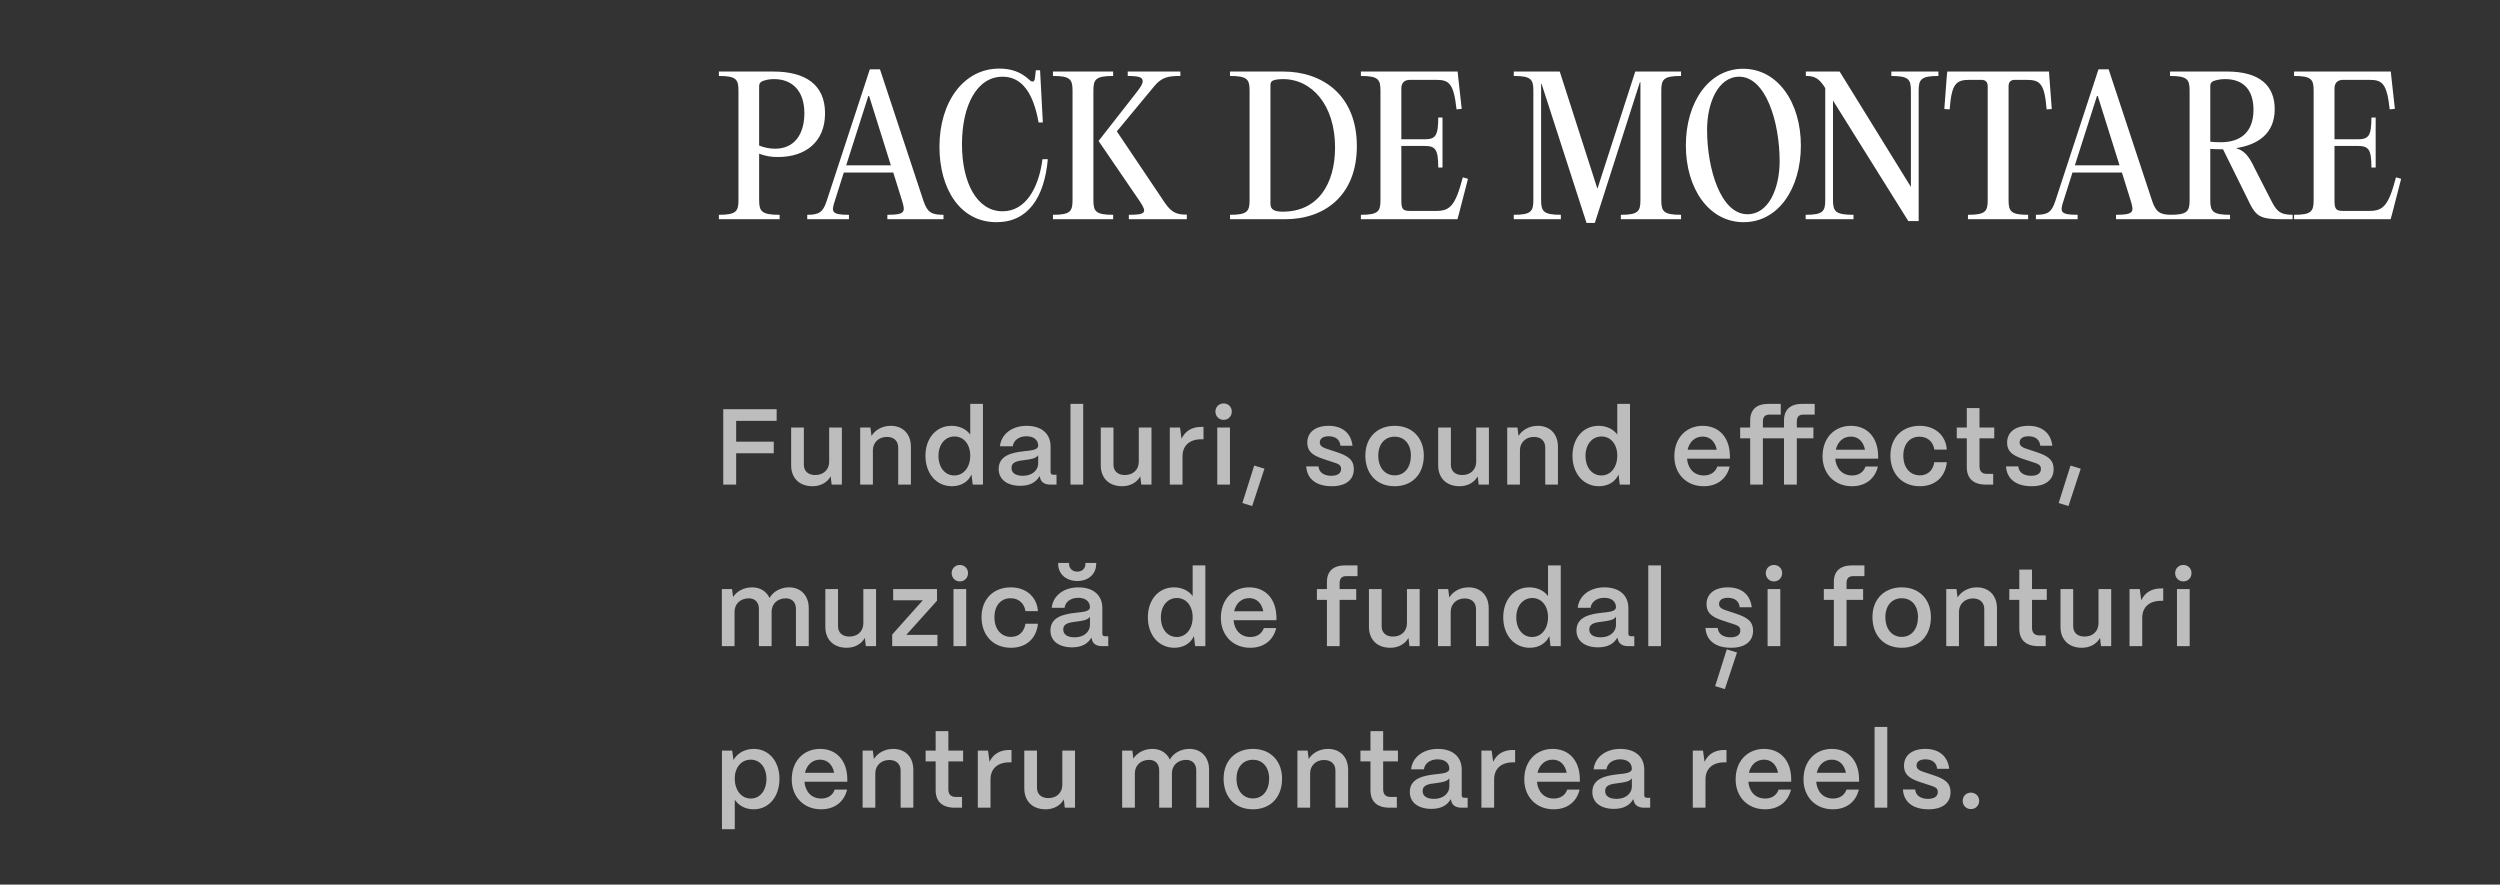
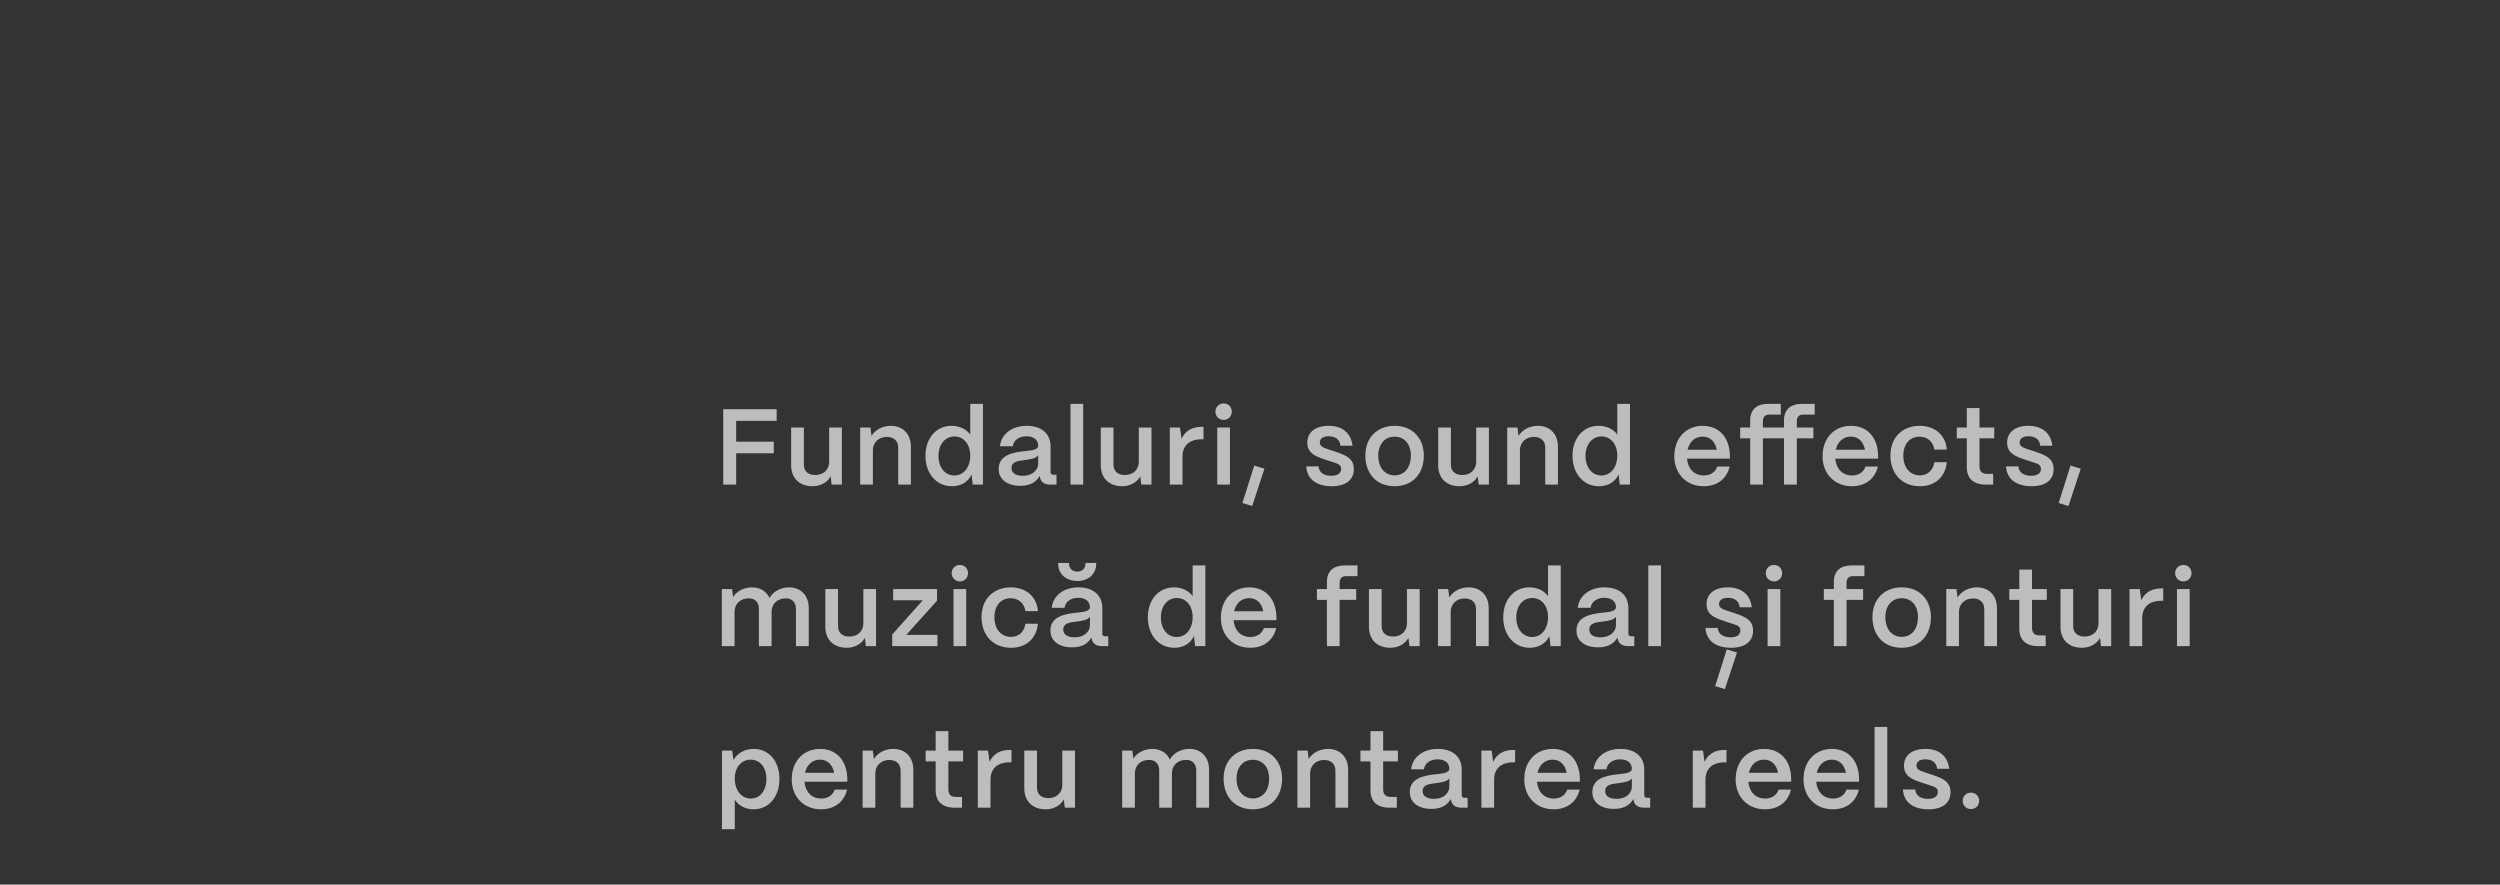
<svg xmlns="http://www.w3.org/2000/svg" width="650" height="230" viewBox="0 0 650 230" fill="none">
  <rect x="0" y="0" width="650" height="230" fill="#333333" stroke="none" />
  <path opacity="0.8" d="M191.404 126H188.044V106.4H201.932V109.424H191.404V114.828H201.176V117.852H191.404V126ZM211.271 126.42C207.743 126.42 205.699 124.208 205.699 120.988V111.16H209.003V120.848C209.003 122.528 210.179 123.508 211.943 123.508C214.211 123.508 215.555 122.024 215.583 120.12V111.16H218.887V126H216.227L215.975 123.844C215.107 125.44 213.343 126.42 211.271 126.42ZM226.952 126H223.648V111.16H226.308L226.588 113.344C227.512 111.804 229.388 110.712 231.6 110.712C234.764 110.712 236.836 112.84 236.836 116.172V126H233.532V116.34C233.532 114.688 232.44 113.596 230.592 113.596C228.436 113.596 226.98 115.08 226.952 117.012V126ZM247.504 126.42C243.5 126.42 240.616 123.172 240.616 118.496C240.616 113.904 243.444 110.712 247.392 110.712C249.492 110.712 251.228 111.58 252.264 112.98V105H255.568V126H252.908L252.6 123.368C251.76 125.244 249.912 126.42 247.504 126.42ZM248.12 123.62C250.556 123.62 252.264 121.492 252.264 118.468C252.264 115.528 250.584 113.484 248.176 113.484C245.712 113.484 244.004 115.556 244.004 118.524C244.004 121.52 245.684 123.62 248.12 123.62ZM265.282 126.308C261.866 126.308 259.626 124.656 259.654 121.884C259.682 118.412 263.126 117.684 266.01 117.348C268.25 117.096 269.902 117.012 269.93 115.836C269.902 114.38 268.782 113.428 266.878 113.428C264.918 113.428 263.518 114.492 263.322 116.032H259.99C260.298 112.896 263.098 110.712 266.934 110.712C270.938 110.712 273.15 112.896 273.15 116.06V122.78C273.15 123.2 273.374 123.424 273.878 123.424H274.69V126H273.122C271.61 126 270.686 125.384 270.434 124.264C270.378 124.124 270.322 123.928 270.294 123.76C269.426 125.356 267.802 126.308 265.282 126.308ZM265.954 123.704C268.222 123.704 269.93 122.416 269.93 120.428V118.356C269.37 119.224 267.942 119.42 266.374 119.616C264.526 119.84 262.986 120.092 262.986 121.66C262.986 122.948 264.022 123.704 265.954 123.704ZM281.63 126H278.326V105H281.63V126ZM291.771 126.42C288.243 126.42 286.199 124.208 286.199 120.988V111.16H289.503V120.848C289.503 122.528 290.679 123.508 292.443 123.508C294.711 123.508 296.055 122.024 296.083 120.12V111.16H299.387V126H296.727L296.475 123.844C295.607 125.44 293.843 126.42 291.771 126.42ZM307.452 126H304.148V111.16H306.808L307.2 114.072C308.152 112.056 309.888 110.992 312.352 110.992H312.912V114.212H312.352C309.272 114.212 307.452 115.864 307.452 118.664V126ZM318.137 109.172C316.933 109.172 316.009 108.22 316.009 107.016C316.009 105.812 316.933 104.888 318.137 104.888C319.369 104.888 320.265 105.812 320.265 107.016C320.265 108.22 319.369 109.172 318.137 109.172ZM319.789 126H316.485V111.16H319.789V126ZM328.757 121.856L325.565 131.572L323.017 130.788L326.097 121.044L328.757 121.856ZM346.281 126.42C342.221 126.42 339.813 124.516 339.617 121.268H342.809C342.921 122.864 344.293 123.704 346.113 123.704C347.793 123.704 348.689 123.06 348.689 121.912C348.689 120.764 347.737 120.54 346.449 120.12L344.489 119.476C342.025 118.664 339.897 117.824 339.897 115.08C339.897 112.448 341.913 110.712 345.469 110.712C348.913 110.712 351.265 112.532 351.657 115.892H348.521C348.353 114.212 347.149 113.428 345.441 113.428C343.985 113.428 343.145 114.044 343.145 115.052C343.145 116.2 344.433 116.508 345.497 116.872L347.289 117.46C350.229 118.44 351.993 119.336 351.993 121.996C351.993 124.74 349.921 126.42 346.281 126.42ZM362.605 126.42C357.789 126.42 354.989 123.032 354.989 118.44C354.989 113.596 358.265 110.712 362.605 110.712C367.393 110.712 370.193 114.072 370.193 118.44C370.193 123.452 367.029 126.42 362.605 126.42ZM362.605 123.592C365.265 123.592 366.833 121.408 366.833 118.44C366.833 115.5 365.181 113.54 362.605 113.54C360.029 113.54 358.349 115.5 358.349 118.44C358.349 121.688 360.169 123.592 362.605 123.592ZM379.501 126.42C375.973 126.42 373.929 124.208 373.929 120.988V111.16H377.233V120.848C377.233 122.528 378.409 123.508 380.173 123.508C382.441 123.508 383.785 122.024 383.813 120.12V111.16H387.117V126H384.457L384.205 123.844C383.337 125.44 381.573 126.42 379.501 126.42ZM395.182 126H391.878V111.16H394.538L394.818 113.344C395.742 111.804 397.618 110.712 399.83 110.712C402.994 110.712 405.066 112.84 405.066 116.172V126H401.762V116.34C401.762 114.688 400.67 113.596 398.822 113.596C396.666 113.596 395.21 115.08 395.182 117.012V126ZM415.733 126.42C411.729 126.42 408.845 123.172 408.845 118.496C408.845 113.904 411.673 110.712 415.621 110.712C417.721 110.712 419.457 111.58 420.493 112.98V105H423.797V126H421.137L420.829 123.368C419.989 125.244 418.141 126.42 415.733 126.42ZM416.349 123.62C418.785 123.62 420.493 121.492 420.493 118.468C420.493 115.528 418.813 113.484 416.405 113.484C413.941 113.484 412.233 115.556 412.233 118.524C412.233 121.52 413.913 123.62 416.349 123.62ZM442.969 126.42C438.433 126.42 435.325 123.172 435.325 118.636C435.325 113.736 438.545 110.712 442.689 110.712C446.889 110.712 449.689 113.652 449.773 118.468V119.252H438.629C438.853 121.856 440.477 123.62 442.997 123.62C444.705 123.62 445.993 122.78 446.497 121.296H449.717C448.961 124.488 446.469 126.42 442.969 126.42ZM438.769 116.928H446.357C445.937 114.8 444.621 113.512 442.689 113.512C440.729 113.512 439.273 114.8 438.769 116.928ZM458.352 126H455.048V113.96H452.444V111.16H455.048V109.312C455.048 106.512 456.7 105 459.78 105H463V107.8H460.004C458.94 107.8 458.352 108.416 458.352 109.536V111.16H463.84V109.312C463.84 106.512 465.492 105 468.572 105H471.82V107.8H468.796C467.732 107.8 467.172 108.416 467.172 109.536V111.16H471.484V113.96H467.172V126H463.84V113.96H458.352V126ZM481.507 126.42C476.971 126.42 473.863 123.172 473.863 118.636C473.863 113.736 477.083 110.712 481.227 110.712C485.427 110.712 488.227 113.652 488.311 118.468V119.252H477.167C477.391 121.856 479.015 123.62 481.535 123.62C483.243 123.62 484.531 122.78 485.035 121.296H488.255C487.499 124.488 485.007 126.42 481.507 126.42ZM477.307 116.928H484.895C484.475 114.8 483.159 113.512 481.227 113.512C479.267 113.512 477.811 114.8 477.307 116.928ZM499.177 126.42C494.333 126.42 491.505 122.948 491.505 118.468C491.505 113.596 494.781 110.712 499.093 110.712C503.153 110.712 505.897 113.204 506.177 116.9H502.929C502.621 114.856 501.165 113.54 499.065 113.54C496.545 113.54 494.865 115.444 494.865 118.468C494.865 121.716 496.713 123.592 499.177 123.592C501.193 123.592 502.593 122.304 502.929 120.176H506.177C505.785 124.012 503.125 126.42 499.177 126.42ZM518.225 126H516.321C513.101 126 511.365 124.404 511.365 121.464V113.96H508.761V111.16H511.365V106.092H514.669V111.16H518.505V113.96H514.669V121.24C514.669 122.5 515.313 123.2 516.545 123.2H518.225V126ZM528.232 126.42C524.172 126.42 521.764 124.516 521.568 121.268H524.76C524.872 122.864 526.244 123.704 528.064 123.704C529.744 123.704 530.64 123.06 530.64 121.912C530.64 120.764 529.688 120.54 528.4 120.12L526.44 119.476C523.976 118.664 521.848 117.824 521.848 115.08C521.848 112.448 523.864 110.712 527.42 110.712C530.864 110.712 533.216 112.532 533.608 115.892H530.472C530.304 114.212 529.1 113.428 527.392 113.428C525.936 113.428 525.096 114.044 525.096 115.052C525.096 116.2 526.384 116.508 527.448 116.872L529.24 117.46C532.18 118.44 533.944 119.336 533.944 121.996C533.944 124.74 531.872 126.42 528.232 126.42ZM540.994 121.856L537.802 131.572L535.254 130.788L538.334 121.044L540.994 121.856ZM190.984 168H187.68V153.16H190.34L190.592 155.232C191.516 153.776 193.336 152.712 195.548 152.712C197.676 152.712 199.3 153.776 200.084 155.484C200.924 153.916 202.828 152.712 205.18 152.712C208.288 152.712 210.276 154.924 210.276 158.116V168H206.944V158.284C206.944 156.632 205.936 155.568 204.34 155.568C202.072 155.568 200.644 157.052 200.616 159.012V168H197.312V158.284C197.312 156.632 196.304 155.568 194.708 155.568C192.44 155.568 191.012 157.052 190.984 159.012V168ZM220.158 168.42C216.63 168.42 214.586 166.208 214.586 162.988V153.16H217.89V162.848C217.89 164.528 219.066 165.508 220.83 165.508C223.098 165.508 224.442 164.024 224.47 162.12V153.16H227.774V168H225.114L224.862 165.844C223.994 167.44 222.23 168.42 220.158 168.42ZM243.735 168H231.975V164.976L239.927 156.072H232.227V153.16H243.623V156.184L235.643 165.06H243.735V168ZM249.559 151.172C248.355 151.172 247.431 150.22 247.431 149.016C247.431 147.812 248.355 146.888 249.559 146.888C250.791 146.888 251.687 147.812 251.687 149.016C251.687 150.22 250.791 151.172 249.559 151.172ZM251.211 168H247.907V153.16H251.211V168ZM262.867 168.42C258.023 168.42 255.195 164.948 255.195 160.468C255.195 155.596 258.471 152.712 262.783 152.712C266.843 152.712 269.587 155.204 269.867 158.9H266.619C266.311 156.856 264.855 155.54 262.755 155.54C260.235 155.54 258.555 157.444 258.555 160.468C258.555 163.716 260.403 165.592 262.867 165.592C264.883 165.592 266.283 164.304 266.619 162.176H269.867C269.475 166.012 266.815 168.42 262.867 168.42ZM280.112 151.06C277.172 151.06 275.128 149.24 275.128 146.608V146.356H277.956V146.608C277.956 147.812 278.852 148.624 280.112 148.624C281.344 148.624 282.212 147.812 282.212 146.608V146.356H285.012V146.608C285.012 149.24 282.996 151.06 280.112 151.06ZM278.74 168.308C275.324 168.308 273.084 166.656 273.112 163.884C273.14 160.412 276.584 159.684 279.468 159.348C281.708 159.096 283.36 159.012 283.388 157.836C283.36 156.38 282.24 155.428 280.336 155.428C278.376 155.428 276.976 156.492 276.78 158.032H273.448C273.756 154.896 276.556 152.712 280.392 152.712C284.396 152.712 286.608 154.896 286.608 158.06V164.78C286.608 165.2 286.832 165.424 287.336 165.424H288.148V168H286.58C285.068 168 284.144 167.384 283.892 166.264C283.836 166.124 283.78 165.928 283.752 165.76C282.884 167.356 281.26 168.308 278.74 168.308ZM279.412 165.704C281.68 165.704 283.388 164.416 283.388 162.428V160.356C282.828 161.224 281.4 161.42 279.832 161.616C277.984 161.84 276.444 162.092 276.444 163.66C276.444 164.948 277.48 165.704 279.412 165.704ZM305.33 168.42C301.326 168.42 298.442 165.172 298.442 160.496C298.442 155.904 301.27 152.712 305.218 152.712C307.318 152.712 309.054 153.58 310.09 154.98V147H313.394V168H310.734L310.426 165.368C309.586 167.244 307.738 168.42 305.33 168.42ZM305.946 165.62C308.382 165.62 310.09 163.492 310.09 160.468C310.09 157.528 308.41 155.484 306.002 155.484C303.538 155.484 301.83 157.556 301.83 160.524C301.83 163.52 303.51 165.62 305.946 165.62ZM325.068 168.42C320.532 168.42 317.424 165.172 317.424 160.636C317.424 155.736 320.644 152.712 324.788 152.712C328.988 152.712 331.788 155.652 331.872 160.468V161.252H320.728C320.952 163.856 322.576 165.62 325.096 165.62C326.804 165.62 328.092 164.78 328.596 163.296H331.816C331.06 166.488 328.568 168.42 325.068 168.42ZM320.868 158.928H328.456C328.036 156.8 326.72 155.512 324.788 155.512C322.828 155.512 321.372 156.8 320.868 158.928ZM348.304 168H345V155.96H342.396V153.16H345V151.312C345 148.512 346.652 147 349.732 147H352.952V149.8H349.956C348.892 149.8 348.304 150.416 348.304 151.536V153.16H352.616V155.96H348.304V168ZM361.498 168.42C357.97 168.42 355.926 166.208 355.926 162.988V153.16H359.23V162.848C359.23 164.528 360.406 165.508 362.17 165.508C364.438 165.508 365.782 164.024 365.81 162.12V153.16H369.114V168H366.454L366.202 165.844C365.334 167.44 363.57 168.42 361.498 168.42ZM377.179 168H373.875V153.16H376.535L376.815 155.344C377.739 153.804 379.615 152.712 381.827 152.712C384.991 152.712 387.063 154.84 387.063 158.172V168H383.759V158.34C383.759 156.688 382.667 155.596 380.819 155.596C378.663 155.596 377.207 157.08 377.179 159.012V168ZM397.73 168.42C393.726 168.42 390.842 165.172 390.842 160.496C390.842 155.904 393.67 152.712 397.618 152.712C399.718 152.712 401.454 153.58 402.49 154.98V147H405.794V168H403.134L402.826 165.368C401.986 167.244 400.138 168.42 397.73 168.42ZM398.346 165.62C400.782 165.62 402.49 163.492 402.49 160.468C402.49 157.528 400.81 155.484 398.402 155.484C395.938 155.484 394.23 157.556 394.23 160.524C394.23 163.52 395.91 165.62 398.346 165.62ZM415.508 168.308C412.092 168.308 409.852 166.656 409.88 163.884C409.908 160.412 413.352 159.684 416.236 159.348C418.476 159.096 420.128 159.012 420.156 157.836C420.128 156.38 419.008 155.428 417.104 155.428C415.144 155.428 413.744 156.492 413.548 158.032H410.216C410.524 154.896 413.324 152.712 417.16 152.712C421.164 152.712 423.376 154.896 423.376 158.06V164.78C423.376 165.2 423.6 165.424 424.104 165.424H424.916V168H423.348C421.836 168 420.912 167.384 420.66 166.264C420.604 166.124 420.548 165.928 420.52 165.76C419.652 167.356 418.028 168.308 415.508 168.308ZM416.18 165.704C418.448 165.704 420.156 164.416 420.156 162.428V160.356C419.596 161.224 418.168 161.42 416.6 161.616C414.752 161.84 413.212 162.092 413.212 163.66C413.212 164.948 414.248 165.704 416.18 165.704ZM431.856 168H428.552V147H431.856V168ZM450.083 168.42C446.023 168.42 443.615 166.516 443.419 163.268H446.611C446.723 164.864 448.095 165.704 449.915 165.704C451.595 165.704 452.491 165.06 452.491 163.912C452.491 162.764 451.539 162.54 450.251 162.12L448.291 161.476C445.827 160.664 443.699 159.824 443.699 157.08C443.699 154.448 445.715 152.712 449.271 152.712C452.715 152.712 455.067 154.532 455.459 157.892H452.323C452.155 156.212 450.951 155.428 449.243 155.428C447.787 155.428 446.947 156.044 446.947 157.052C446.947 158.2 448.235 158.508 449.299 158.872L451.091 159.46C454.031 160.44 455.795 161.336 455.795 163.996C455.795 166.74 453.723 168.42 450.083 168.42ZM451.623 169.652L448.459 179.172L445.939 178.388L448.963 168.84L451.623 169.652ZM461.227 151.172C460.023 151.172 459.099 150.22 459.099 149.016C459.099 147.812 460.023 146.888 461.227 146.888C462.459 146.888 463.355 147.812 463.355 149.016C463.355 150.22 462.459 151.172 461.227 151.172ZM462.879 168H459.575V153.16H462.879V168ZM480.101 168H476.797V155.96H474.193V153.16H476.797V151.312C476.797 148.512 478.449 147 481.529 147H484.749V149.8H481.753C480.689 149.8 480.101 150.416 480.101 151.536V153.16H484.413V155.96H480.101V168ZM494.451 168.42C489.635 168.42 486.835 165.032 486.835 160.44C486.835 155.596 490.111 152.712 494.451 152.712C499.239 152.712 502.039 156.072 502.039 160.44C502.039 165.452 498.875 168.42 494.451 168.42ZM494.451 165.592C497.111 165.592 498.679 163.408 498.679 160.44C498.679 157.5 497.027 155.54 494.451 155.54C491.875 155.54 490.195 157.5 490.195 160.44C490.195 163.688 492.015 165.592 494.451 165.592ZM509.331 168H506.027V153.16H508.687L508.967 155.344C509.891 153.804 511.767 152.712 513.979 152.712C517.143 152.712 519.215 154.84 519.215 158.172V168H515.911V158.34C515.911 156.688 514.819 155.596 512.971 155.596C510.815 155.596 509.359 157.08 509.331 159.012V168ZM531.88 168H529.976C526.756 168 525.02 166.404 525.02 163.464V155.96H522.416V153.16H525.02V148.092H528.324V153.16H532.16V155.96H528.324V163.24C528.324 164.5 528.968 165.2 530.2 165.2H531.88V168ZM541.299 168.42C537.771 168.42 535.727 166.208 535.727 162.988V153.16H539.031V162.848C539.031 164.528 540.207 165.508 541.971 165.508C544.239 165.508 545.583 164.024 545.611 162.12V153.16H548.915V168H546.255L546.003 165.844C545.135 167.44 543.371 168.42 541.299 168.42ZM556.98 168H553.676V153.16H556.336L556.728 156.072C557.68 154.056 559.416 152.992 561.88 152.992H562.44V156.212H561.88C558.8 156.212 556.98 157.864 556.98 160.664V168ZM567.666 151.172C566.462 151.172 565.538 150.22 565.538 149.016C565.538 147.812 566.462 146.888 567.666 146.888C568.898 146.888 569.794 147.812 569.794 149.016C569.794 150.22 568.898 151.172 567.666 151.172ZM569.318 168H566.014V153.16H569.318V168ZM191.04 215.6H187.708V195.16H190.368L190.704 197.596C191.684 195.86 193.616 194.712 195.968 194.712C199.888 194.712 202.66 197.904 202.66 202.496C202.66 207.172 199.888 210.42 195.94 210.42C193.812 210.42 192.048 209.468 191.04 207.928V215.6ZM195.212 207.62C197.62 207.62 199.272 205.52 199.272 202.496C199.272 199.556 197.62 197.512 195.184 197.512C192.748 197.512 191.04 199.528 191.04 202.412C191.04 205.464 192.748 207.62 195.212 207.62ZM213.495 210.42C208.959 210.42 205.851 207.172 205.851 202.636C205.851 197.736 209.071 194.712 213.215 194.712C217.415 194.712 220.215 197.652 220.299 202.468V203.252H209.155C209.379 205.856 211.003 207.62 213.523 207.62C215.231 207.62 216.519 206.78 217.023 205.296H220.243C219.487 208.488 216.995 210.42 213.495 210.42ZM209.295 200.928H216.883C216.463 198.8 215.147 197.512 213.215 197.512C211.255 197.512 209.799 198.8 209.295 200.928ZM227.581 210H224.277V195.16H226.937L227.217 197.344C228.141 195.804 230.017 194.712 232.229 194.712C235.393 194.712 237.465 196.84 237.465 200.172V210H234.161V200.34C234.161 198.688 233.069 197.596 231.221 197.596C229.065 197.596 227.609 199.08 227.581 201.012V210ZM250.13 210H248.226C245.006 210 243.27 208.404 243.27 205.464V197.96H240.666V195.16H243.27V190.092H246.574V195.16H250.41V197.96H246.574V205.24C246.574 206.5 247.218 207.2 248.45 207.2H250.13V210ZM257.533 210H254.229V195.16H256.889L257.281 198.072C258.233 196.056 259.969 194.992 262.433 194.992H262.993V198.212H262.433C259.353 198.212 257.533 199.864 257.533 202.664V210ZM271.887 210.42C268.359 210.42 266.315 208.208 266.315 204.988V195.16H269.619V204.848C269.619 206.528 270.795 207.508 272.559 207.508C274.827 207.508 276.171 206.024 276.199 204.12V195.16H279.503V210H276.843L276.591 207.844C275.723 209.44 273.959 210.42 271.887 210.42ZM295.065 210H291.761V195.16H294.421L294.673 197.232C295.597 195.776 297.417 194.712 299.629 194.712C301.757 194.712 303.381 195.776 304.165 197.484C305.005 195.916 306.909 194.712 309.261 194.712C312.369 194.712 314.357 196.924 314.357 200.116V210H311.025V200.284C311.025 198.632 310.017 197.568 308.421 197.568C306.153 197.568 304.725 199.052 304.697 201.012V210H301.393V200.284C301.393 198.632 300.385 197.568 298.789 197.568C296.521 197.568 295.093 199.052 295.065 201.012V210ZM325.751 210.42C320.935 210.42 318.135 207.032 318.135 202.44C318.135 197.596 321.411 194.712 325.751 194.712C330.539 194.712 333.339 198.072 333.339 202.44C333.339 207.452 330.175 210.42 325.751 210.42ZM325.751 207.592C328.411 207.592 329.979 205.408 329.979 202.44C329.979 199.5 328.327 197.54 325.751 197.54C323.175 197.54 321.495 199.5 321.495 202.44C321.495 205.688 323.315 207.592 325.751 207.592ZM340.631 210H337.327V195.16H339.987L340.267 197.344C341.191 195.804 343.067 194.712 345.279 194.712C348.443 194.712 350.515 196.84 350.515 200.172V210H347.211V200.34C347.211 198.688 346.119 197.596 344.271 197.596C342.115 197.596 340.659 199.08 340.631 201.012V210ZM363.18 210H361.276C358.056 210 356.32 208.404 356.32 205.464V197.96H353.716V195.16H356.32V190.092H359.624V195.16H363.46V197.96H359.624V205.24C359.624 206.5 360.268 207.2 361.5 207.2H363.18V210ZM372.179 210.308C368.763 210.308 366.523 208.656 366.551 205.884C366.579 202.412 370.023 201.684 372.907 201.348C375.147 201.096 376.799 201.012 376.827 199.836C376.799 198.38 375.679 197.428 373.775 197.428C371.815 197.428 370.415 198.492 370.219 200.032H366.887C367.195 196.896 369.995 194.712 373.831 194.712C377.835 194.712 380.047 196.896 380.047 200.06V206.78C380.047 207.2 380.271 207.424 380.775 207.424H381.587V210H380.019C378.507 210 377.583 209.384 377.331 208.264C377.275 208.124 377.219 207.928 377.191 207.76C376.323 209.356 374.699 210.308 372.179 210.308ZM372.851 207.704C375.119 207.704 376.827 206.416 376.827 204.428V202.356C376.267 203.224 374.839 203.42 373.271 203.616C371.423 203.84 369.883 204.092 369.883 205.66C369.883 206.948 370.919 207.704 372.851 207.704ZM388.472 210H385.168V195.16H387.828L388.22 198.072C389.172 196.056 390.908 194.992 393.372 194.992H393.932V198.212H393.372C390.292 198.212 388.472 199.864 388.472 202.664V210ZM403.955 210.42C399.419 210.42 396.311 207.172 396.311 202.636C396.311 197.736 399.531 194.712 403.675 194.712C407.875 194.712 410.675 197.652 410.759 202.468V203.252H399.615C399.839 205.856 401.463 207.62 403.983 207.62C405.691 207.62 406.979 206.78 407.483 205.296H410.703C409.947 208.488 407.455 210.42 403.955 210.42ZM399.755 200.928H407.343C406.923 198.8 405.607 197.512 403.675 197.512C401.715 197.512 400.259 198.8 399.755 200.928ZM419.637 210.308C416.221 210.308 413.981 208.656 414.009 205.884C414.037 202.412 417.481 201.684 420.365 201.348C422.605 201.096 424.257 201.012 424.285 199.836C424.257 198.38 423.137 197.428 421.233 197.428C419.273 197.428 417.873 198.492 417.677 200.032H414.345C414.653 196.896 417.453 194.712 421.289 194.712C425.293 194.712 427.505 196.896 427.505 200.06V206.78C427.505 207.2 427.729 207.424 428.233 207.424H429.045V210H427.477C425.965 210 425.041 209.384 424.789 208.264C424.733 208.124 424.677 207.928 424.649 207.76C423.781 209.356 422.157 210.308 419.637 210.308ZM420.309 207.704C422.577 207.704 424.285 206.416 424.285 204.428V202.356C423.725 203.224 422.297 203.42 420.729 203.616C418.881 203.84 417.341 204.092 417.341 205.66C417.341 206.948 418.377 207.704 420.309 207.704ZM443.427 210H440.123V195.16H442.783L443.175 198.072C444.127 196.056 445.863 194.992 448.327 194.992H448.887V198.212H448.327C445.247 198.212 443.427 199.864 443.427 202.664V210ZM458.91 210.42C454.374 210.42 451.266 207.172 451.266 202.636C451.266 197.736 454.486 194.712 458.63 194.712C462.83 194.712 465.63 197.652 465.714 202.468V203.252H454.57C454.794 205.856 456.418 207.62 458.938 207.62C460.646 207.62 461.934 206.78 462.438 205.296H465.658C464.902 208.488 462.41 210.42 458.91 210.42ZM454.71 200.928H462.298C461.878 198.8 460.562 197.512 458.63 197.512C456.67 197.512 455.214 198.8 454.71 200.928ZM476.553 210.42C472.017 210.42 468.909 207.172 468.909 202.636C468.909 197.736 472.129 194.712 476.273 194.712C480.473 194.712 483.273 197.652 483.357 202.468V203.252H472.213C472.437 205.856 474.061 207.62 476.581 207.62C478.289 207.62 479.577 206.78 480.081 205.296H483.301C482.545 208.488 480.053 210.42 476.553 210.42ZM472.353 200.928H479.941C479.521 198.8 478.205 197.512 476.273 197.512C474.313 197.512 472.857 198.8 472.353 200.928ZM490.695 210H487.391V189H490.695V210ZM501.424 210.42C497.364 210.42 494.956 208.516 494.76 205.268H497.952C498.064 206.864 499.436 207.704 501.256 207.704C502.936 207.704 503.832 207.06 503.832 205.912C503.832 204.764 502.88 204.54 501.592 204.12L499.632 203.476C497.168 202.664 495.04 201.824 495.04 199.08C495.04 196.448 497.056 194.712 500.612 194.712C504.056 194.712 506.408 196.532 506.8 199.892H503.664C503.496 198.212 502.292 197.428 500.584 197.428C499.128 197.428 498.288 198.044 498.288 199.052C498.288 200.2 499.576 200.508 500.64 200.872L502.432 201.46C505.372 202.44 507.136 203.336 507.136 205.996C507.136 208.74 505.064 210.42 501.424 210.42ZM512.428 210.364C511.224 210.364 510.3 209.44 510.3 208.208C510.3 207.004 511.224 206.08 512.428 206.08C513.66 206.08 514.584 207.004 514.584 208.208C514.584 209.44 513.66 210.364 512.428 210.364Z" fill="#DFDFDF" />
-   <path d="M186.912 57V55.848C191.376 55.848 192 54.984 192 52.056V23.544C192 20.616 191.376 19.752 186.912 19.752V18.6H201.024C209.424 18.6 214.512 22.008 214.512 29.448C214.512 37.032 209.28 40.776 202.464 40.824C200.352 40.872 198.768 40.488 197.376 39.96V52.056C197.376 54.984 198.048 55.848 202.704 55.848V57H186.912ZM201.552 38.664C206.592 38.664 209.136 34.824 209.136 29.448C209.136 23.496 205.872 20.568 201.264 20.568C200.064 20.568 199.104 20.76 198.24 21.096C197.664 21.336 197.376 21.768 197.376 22.392V37.848C198.48 38.28 199.824 38.664 201.552 38.664ZM228.794 18.024L240.122 52.296C241.13 55.224 242.186 55.848 245.306 55.848V57H230.714V55.848C235.37 55.848 235.418 55.08 234.554 52.248L232.25 44.856H219.386L217.034 52.296C216.122 55.08 216.17 55.848 220.73 55.848V57H209.881V55.848C212.906 55.848 213.962 55.224 214.922 52.296L226.154 18.024H228.794ZM225.77 24.936L220.01 42.984H231.626L225.962 24.936H225.77ZM244.258 38.136C244.258 26.568 250.498 17.832 259.81 17.832C262.882 17.832 265.474 18.696 267.682 20.808C268.402 21.48 268.978 21.288 269.074 20.376L269.314 18.264H270.418L271.138 31.848H270.034C268.69 24.264 265.762 19.944 260.674 19.944C253.954 19.944 250.114 27.48 250.114 37.512C250.114 47.592 254.05 54.936 260.674 54.936C266.53 54.936 270.034 49.128 271.042 41.4H272.434C271.522 51.432 267.25 57.768 259.09 57.768C249.586 57.768 244.258 49.08 244.258 38.136ZM278.859 52.056V23.544C278.859 20.616 278.235 19.752 273.771 19.752V18.6H289.419V19.752C284.907 19.752 284.283 20.616 284.283 23.544V52.056C284.283 54.984 284.907 55.848 289.419 55.848V57H273.771V55.848C278.235 55.848 278.859 54.984 278.859 52.056ZM290.379 34.152L302.859 52.728C304.683 55.416 306.123 55.8 308.571 55.8V57H293.499V55.848C297.915 55.848 298.299 55.272 296.379 52.392L285.627 36.648L295.419 24.12C296.571 22.68 297.099 21.768 297.099 21.144C297.099 20.136 296.283 19.752 293.211 19.752V18.6H306.891V19.752C303.771 19.752 302.091 20.04 300.123 22.392L290.379 34.152ZM334.107 57H319.803V55.848C324.267 55.848 324.891 54.984 324.891 52.056V23.544C324.891 20.616 324.267 19.752 319.803 19.752V18.6H333.627C343.707 18.6 352.779 24.6 352.779 37.992C352.779 50.856 344.379 57 334.107 57ZM333.531 55.032C342.699 55.032 347.115 47.784 347.115 38.328C347.115 27.336 341.115 20.568 333.579 20.568C332.523 20.568 331.611 20.712 331.227 20.856C330.603 21 330.315 21.432 330.315 22.104V52.968C330.315 54.552 331.419 55.032 333.531 55.032ZM378.986 18.6L379.13 20.04L380.042 28.296L378.698 28.44C377.978 21.864 376.874 20.76 373.466 20.76H366.602C365.114 20.76 364.346 21.576 364.346 23.016V36.216H370.298C373.13 36.216 373.946 35.496 373.946 30.552H375.05V43.56H373.946C373.946 38.664 373.13 37.944 370.298 37.944H364.346V52.104C364.346 54.36 364.73 54.84 366.602 54.84H373.418C377.018 54.84 378.41 53.448 380.33 46.104L381.674 46.488L379.322 55.608L378.938 57H353.834V55.848C358.298 55.848 358.922 54.984 358.922 52.056V23.544C358.922 20.616 358.298 19.752 353.834 19.752V18.6H378.986ZM405.536 18.6L415.28 48.936H415.376L425.168 18.6H437.072V19.752C432.56 19.752 431.936 20.616 431.936 23.544V52.056C431.936 54.984 432.56 55.848 437.072 55.848V57H421.424V55.848C425.888 55.848 426.512 54.984 426.512 52.056V21.384H426.368L414.656 57.96H412.496L400.832 21.864H400.688V52.056C400.688 54.984 401.36 55.848 405.824 55.848V57H393.584V55.848C398.048 55.848 398.672 54.984 398.672 52.056V23.544C398.672 20.616 398.048 19.752 393.584 19.752V18.6H405.536ZM453.345 57.768C444.273 57.768 438.321 48.984 438.321 37.8C438.321 26.616 444.273 17.88 453.201 17.88C462.273 17.88 468.225 26.712 468.225 37.848C468.225 49.08 462.321 57.768 453.345 57.768ZM454.353 55.704C459.825 55.704 462.705 49.032 462.705 41.88C462.705 31.752 459.105 19.944 452.193 19.944C446.769 19.944 443.841 26.664 443.841 33.72C443.841 43.944 447.393 55.704 454.353 55.704ZM503.987 18.6V19.752C499.523 19.752 498.851 20.616 498.851 23.544V57.48H496.163L476.579 26.136V52.056C476.579 54.984 477.251 55.848 481.907 55.848V57H469.475V55.848C473.939 55.848 474.562 54.984 474.562 52.056V22.92L474.515 22.824C472.883 20.184 471.587 19.752 469.523 19.752V18.6H478.307L496.835 48.6V23.544C496.835 20.616 496.211 19.752 491.747 19.752V18.6H503.987ZM515.172 20.76H512.052C508.548 20.76 507.396 21.816 506.916 28.44L505.524 28.344L506.148 20.04L506.292 18.6H532.74L532.836 20.04L533.46 28.344L532.116 28.44C531.588 21.816 530.484 20.76 526.932 20.76H523.812C522.804 20.76 522.228 21.336 522.228 22.392V52.056C522.228 54.984 522.852 55.848 527.316 55.848V57H511.668V55.848C516.18 55.848 516.804 54.984 516.804 52.056V22.392C516.804 21.336 516.228 20.76 515.172 20.76ZM548.247 18.024L559.575 52.296C560.583 55.224 561.639 55.848 564.759 55.848V57H550.167V55.848C554.823 55.848 554.871 55.08 554.007 52.248L551.703 44.856H538.839L536.487 52.296C535.575 55.08 535.623 55.848 540.183 55.848V57H529.335V55.848C532.359 55.848 533.415 55.224 534.375 52.296L545.607 18.024H548.247ZM545.223 24.936L539.463 42.984H551.079L545.415 24.936H545.223ZM586.241 43.8L590.321 51.768C591.809 54.696 592.577 55.848 596.081 55.848V57H593.729C587.345 57 586.529 56.376 584.273 51.528L577.985 38.808H577.265C576.353 38.808 575.489 38.76 574.673 38.712V52.056C574.673 54.984 575.345 55.848 579.809 55.848V57H564.209V55.848C568.673 55.848 569.297 54.984 569.297 52.056V23.544C569.297 20.616 568.673 19.752 564.209 19.752V18.6H578.993C587.585 18.6 591.425 22.296 591.425 28.392C591.425 34.824 586.961 37.656 581.345 38.52C583.265 39.096 584.561 40.152 586.241 43.8ZM574.673 22.344V36.84C575.537 36.936 576.449 36.984 577.409 36.984C582.305 36.984 585.905 34.584 585.905 28.536C585.905 23.304 583.217 20.568 578.561 20.568C577.553 20.568 576.545 20.712 575.537 21.048C574.913 21.288 574.673 21.768 574.673 22.344ZM621.611 18.6L621.755 20.04L622.667 28.296L621.323 28.44C620.603 21.864 619.499 20.76 616.091 20.76H609.227C607.739 20.76 606.971 21.576 606.971 23.016V36.216H612.923C615.755 36.216 616.571 35.496 616.571 30.552H617.675V43.56H616.571C616.571 38.664 615.755 37.944 612.923 37.944H606.971V52.104C606.971 54.36 607.355 54.84 609.227 54.84H616.043C619.643 54.84 621.035 53.448 622.955 46.104L624.299 46.488L621.947 55.608L621.563 57H596.459V55.848C600.923 55.848 601.547 54.984 601.547 52.056V23.544C601.547 20.616 600.923 19.752 596.459 19.752V18.6H621.611Z" fill="white" />
</svg>